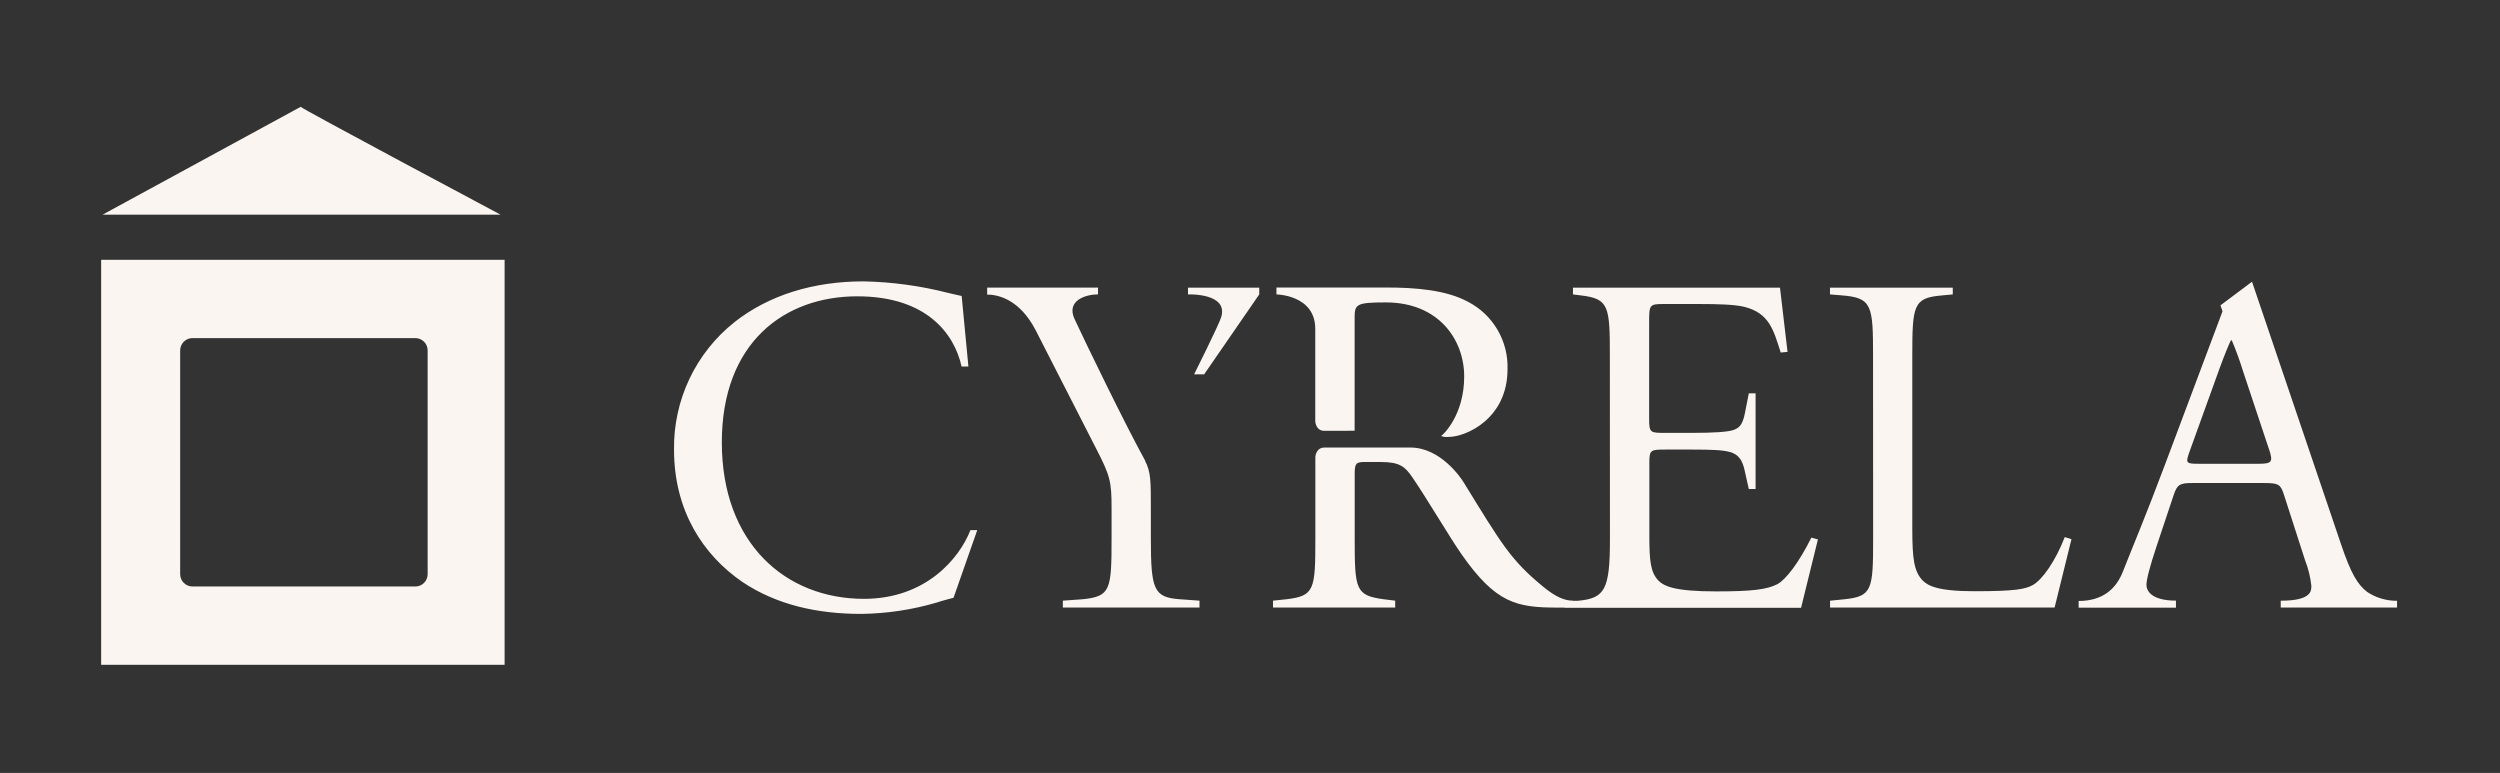
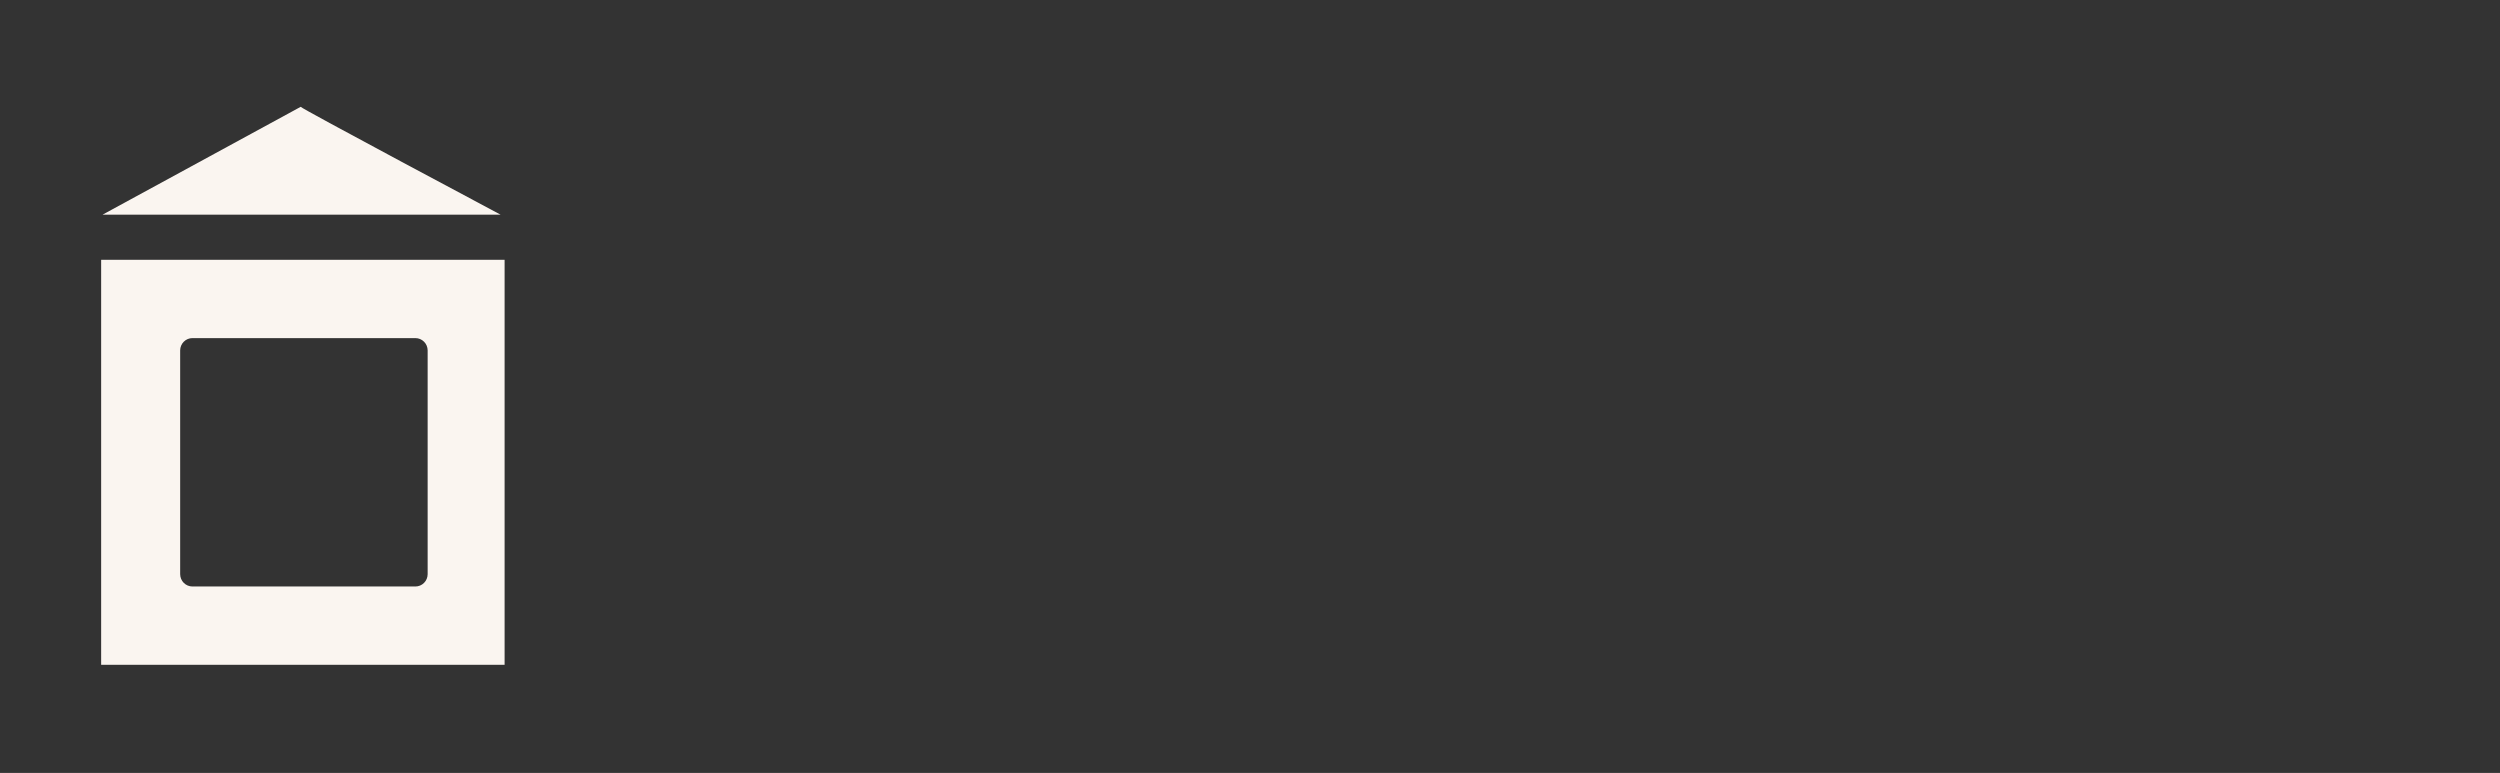
<svg xmlns="http://www.w3.org/2000/svg" width="207" height="64" viewBox="0 0 207 64" fill="none">
  <rect x="0" y="0" width="207" height="64" fill="#333333" stroke="none" />
-   <path d="M24.898 8.844L8.497 17.772H41.443C41.443 17.772 24.794 8.907 24.898 8.844ZM8.375 21.512V55.045H41.781V21.512H8.375ZM35.409 47.546C35.408 47.815 35.301 48.073 35.111 48.263C34.922 48.454 34.665 48.561 34.397 48.562H15.93C15.662 48.56 15.406 48.453 15.216 48.262C15.027 48.072 14.92 47.815 14.918 47.546V29.008C14.92 28.739 15.027 28.482 15.217 28.293C15.406 28.103 15.662 27.996 15.93 27.995H34.397C34.664 27.996 34.921 28.103 35.11 28.293C35.3 28.482 35.407 28.739 35.409 29.008V47.546Z" fill="#FAF5F0" />
-   <path d="M60.8 26.682C63.689 24.412 67.377 23.298 71.499 23.298C73.866 23.344 76.219 23.665 78.513 24.255C78.991 24.373 79.626 24.507 79.626 24.507L80.184 30.349H79.619C79.022 27.645 76.733 24.535 70.986 24.535C64.921 24.535 59.767 28.387 59.767 36.625C59.767 44.982 65.039 49.584 71.537 49.584C76.653 49.584 79.438 46.24 80.352 43.893H80.917L78.952 49.497C78.952 49.497 78 49.735 77.557 49.893C75.526 50.489 73.425 50.804 71.31 50.831C67.74 50.831 64.331 50.113 61.441 48.166C58.27 45.977 55.809 42.355 55.809 37.224C55.782 35.2 56.218 33.197 57.084 31.369C57.951 29.541 59.224 27.937 60.806 26.682M133.303 44.646C133.303 48.824 132.888 49.549 130.629 49.746H129.538V50.324H149.129L150.524 44.663C150.524 44.663 150.367 44.614 149.98 44.516C148.95 46.583 147.886 47.977 147.167 48.369C146.294 48.807 145.146 48.968 142.093 48.968C138.604 48.968 137.773 48.53 137.298 48.054C136.667 47.371 136.566 46.443 136.566 44.341V38.3C136.566 37.249 136.684 37.224 137.874 37.224H140.17C141.716 37.224 142.669 37.263 143.224 37.424C144.016 37.623 144.295 38.219 144.452 38.933L144.801 40.489H145.363V32.569H144.801L144.48 34.202C144.285 35.193 144.006 35.434 143.531 35.603C143.056 35.771 141.825 35.841 140.16 35.841H137.857C136.667 35.841 136.549 35.841 136.549 34.727V26.762C136.549 25.249 136.549 25.172 137.739 25.172H140.593C142.338 25.172 143.604 25.211 144.431 25.407C146.494 25.925 146.849 27.319 147.443 29.189L148.008 29.137L147.383 23.817H130.242V24.377L130.881 24.458C133.219 24.734 133.296 25.333 133.296 29.473L133.303 44.646ZM155.095 44.646C155.095 48.821 155.015 49.381 152.716 49.62L151.529 49.739V50.306H170.121L171.517 44.646C171.517 44.646 171.187 44.53 170.962 44.471C170.171 46.499 169.12 47.973 168.329 48.436C167.693 48.786 166.859 48.954 163.492 48.954C160.351 48.954 159.608 48.478 159.171 48.04C158.473 47.28 158.338 46.247 158.338 43.742V29.477C158.338 25.298 158.418 24.664 160.756 24.465L161.69 24.377V23.817H151.522V24.377L152.513 24.458C155.009 24.657 155.089 25.291 155.089 29.47L155.095 44.646ZM198.475 49.739V50.306H188.844V49.739C191.429 49.739 191.38 48.901 191.38 48.502C191.302 47.782 191.128 47.075 190.864 46.401L189.119 40.989C188.84 40.114 188.68 39.995 187.489 39.995H181.502C180.514 39.995 180.276 40.114 179.994 40.947L178.598 45.126C178.001 46.916 177.725 47.991 177.725 48.429C177.725 48.866 178.074 49.732 180.169 49.732V50.313H172.111V49.76C174.152 49.76 175.252 48.709 175.796 47.276C176.511 45.444 177.618 42.86 179.286 38.404L184.024 25.778L183.857 25.281L186.467 23.326L193.819 45.007C194.675 47.556 195.216 48.387 195.987 49.003C196.718 49.492 197.579 49.75 198.457 49.746M187.863 37.168L185.706 30.682C185.444 29.832 185.139 28.996 184.792 28.177H184.722C184.607 28.377 184.209 29.33 183.773 30.524L181.275 37.445C180.957 38.362 180.999 38.401 182.108 38.401H186.994C188.145 38.401 188.223 38.243 187.866 37.165M94.83 38.163C93.183 35.182 89.889 28.391 88.968 26.405C88.27 24.888 89.892 24.373 90.915 24.373V23.813H81.737V24.391C82.589 24.391 84.41 24.741 85.761 27.358L90.772 37.165C91.92 39.392 92.038 39.869 92.038 42.068V44.562C92.038 48.821 91.965 49.378 89.662 49.616L88.004 49.735V50.303H99.318V49.735L97.667 49.616C95.528 49.455 95.291 48.821 95.291 44.562V42.068C95.291 39.861 95.291 39.056 94.809 38.156M130.242 49.735C129.544 49.735 128.808 49.427 127.8 48.597C125.071 46.366 124.331 45.035 121.17 39.904C120.97 39.585 119.282 37.056 116.787 37.056H109.664C108.945 37.056 108.911 37.844 108.911 37.844V44.642C108.911 48.821 108.834 49.339 106.535 49.616L105.404 49.735V50.303H115.523V49.735L114.55 49.616C112.251 49.297 112.169 48.821 112.169 44.642V39.221C112.169 38.387 112.278 38.254 112.979 38.254H114.33C115.918 38.254 116.35 38.653 116.947 39.529C118.172 41.315 120.007 44.453 121.037 45.924C123.853 49.942 125.573 50.309 128.955 50.309H130.25L130.242 49.735ZM112.163 35.666V26.314C112.163 25.2 112.282 25.039 114.741 25.039C119.138 25.039 121.235 28.139 121.235 31.168C121.235 34.359 119.512 35.984 119.323 36.103C119.52 36.175 119.73 36.2 119.938 36.177C121.403 36.177 124.823 34.657 124.823 30.573C124.86 29.431 124.575 28.302 124 27.316C123.426 26.33 122.585 25.527 121.574 25C119.75 24.006 117.223 23.806 114.762 23.806H105.69V24.377C105.69 24.377 108.903 24.416 108.903 27.221V34.885C108.903 34.885 108.939 35.673 109.658 35.673L112.163 35.666ZM101.118 26.251C100.937 26.867 98.874 30.993 98.874 30.993H99.705L104.266 24.377V23.817H98.365V24.377C98.365 24.377 101.719 24.237 101.118 26.254" fill="#FAF5F0" />
+   <path d="M24.898 8.844L8.497 17.772H41.443C41.443 17.772 24.794 8.907 24.898 8.844ZM8.375 21.512V55.045H41.781V21.512H8.375M35.409 47.546C35.408 47.815 35.301 48.073 35.111 48.263C34.922 48.454 34.665 48.561 34.397 48.562H15.93C15.662 48.56 15.406 48.453 15.216 48.262C15.027 48.072 14.92 47.815 14.918 47.546V29.008C14.92 28.739 15.027 28.482 15.217 28.293C15.406 28.103 15.662 27.996 15.93 27.995H34.397C34.664 27.996 34.921 28.103 35.11 28.293C35.3 28.482 35.407 28.739 35.409 29.008V47.546Z" fill="#FAF5F0" />
</svg>